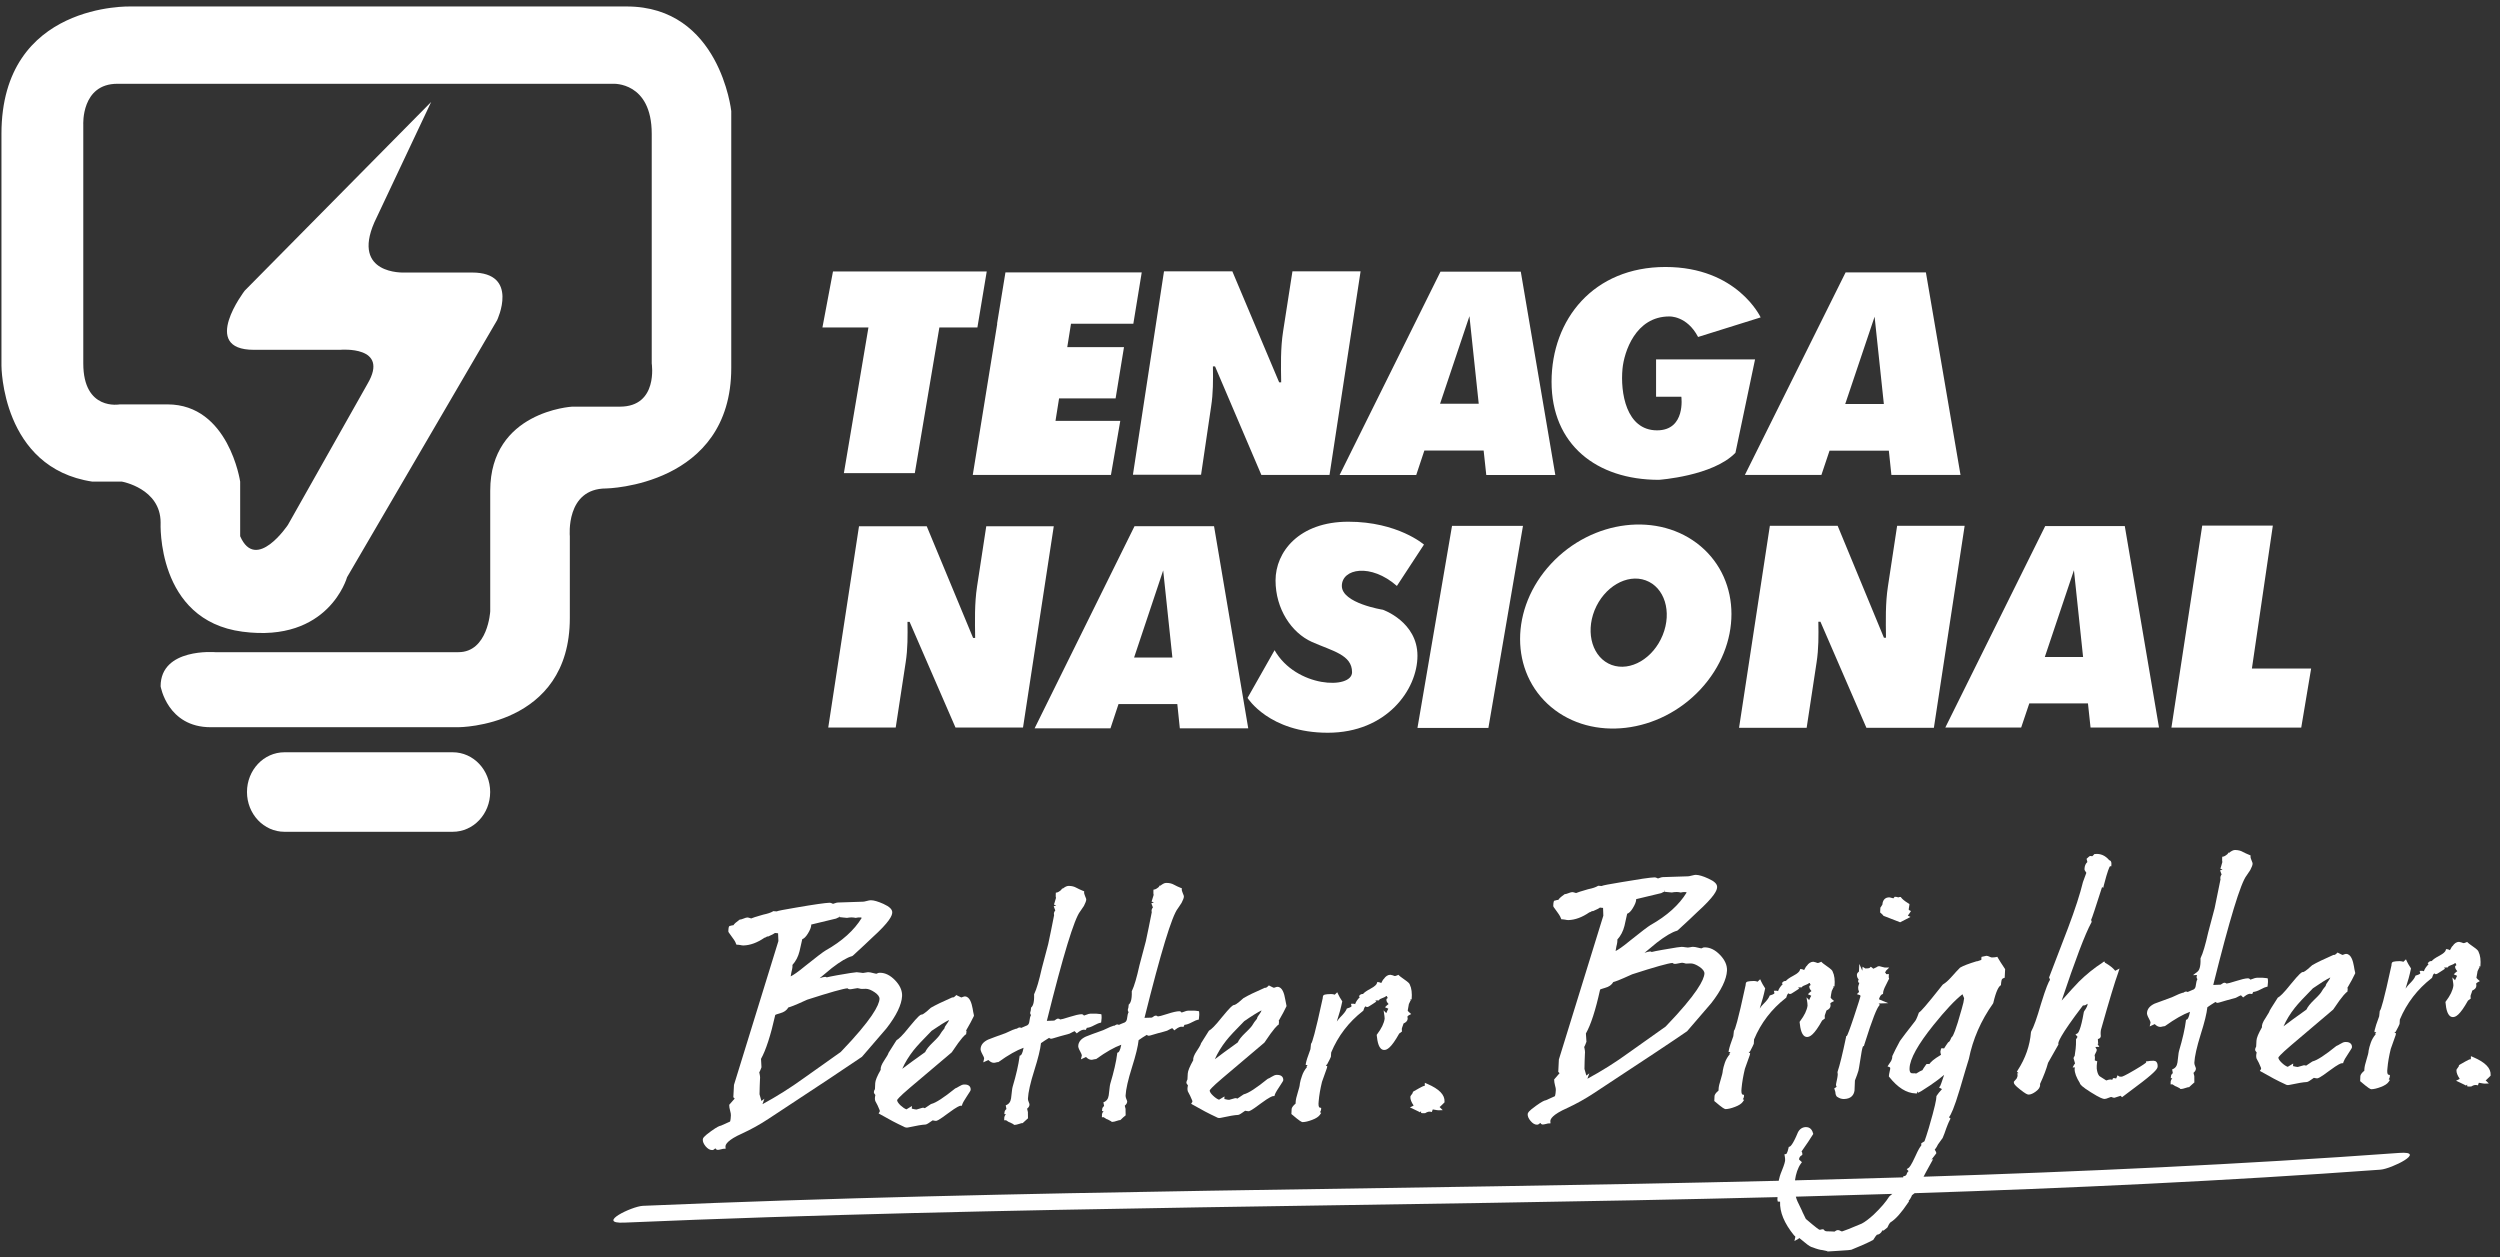
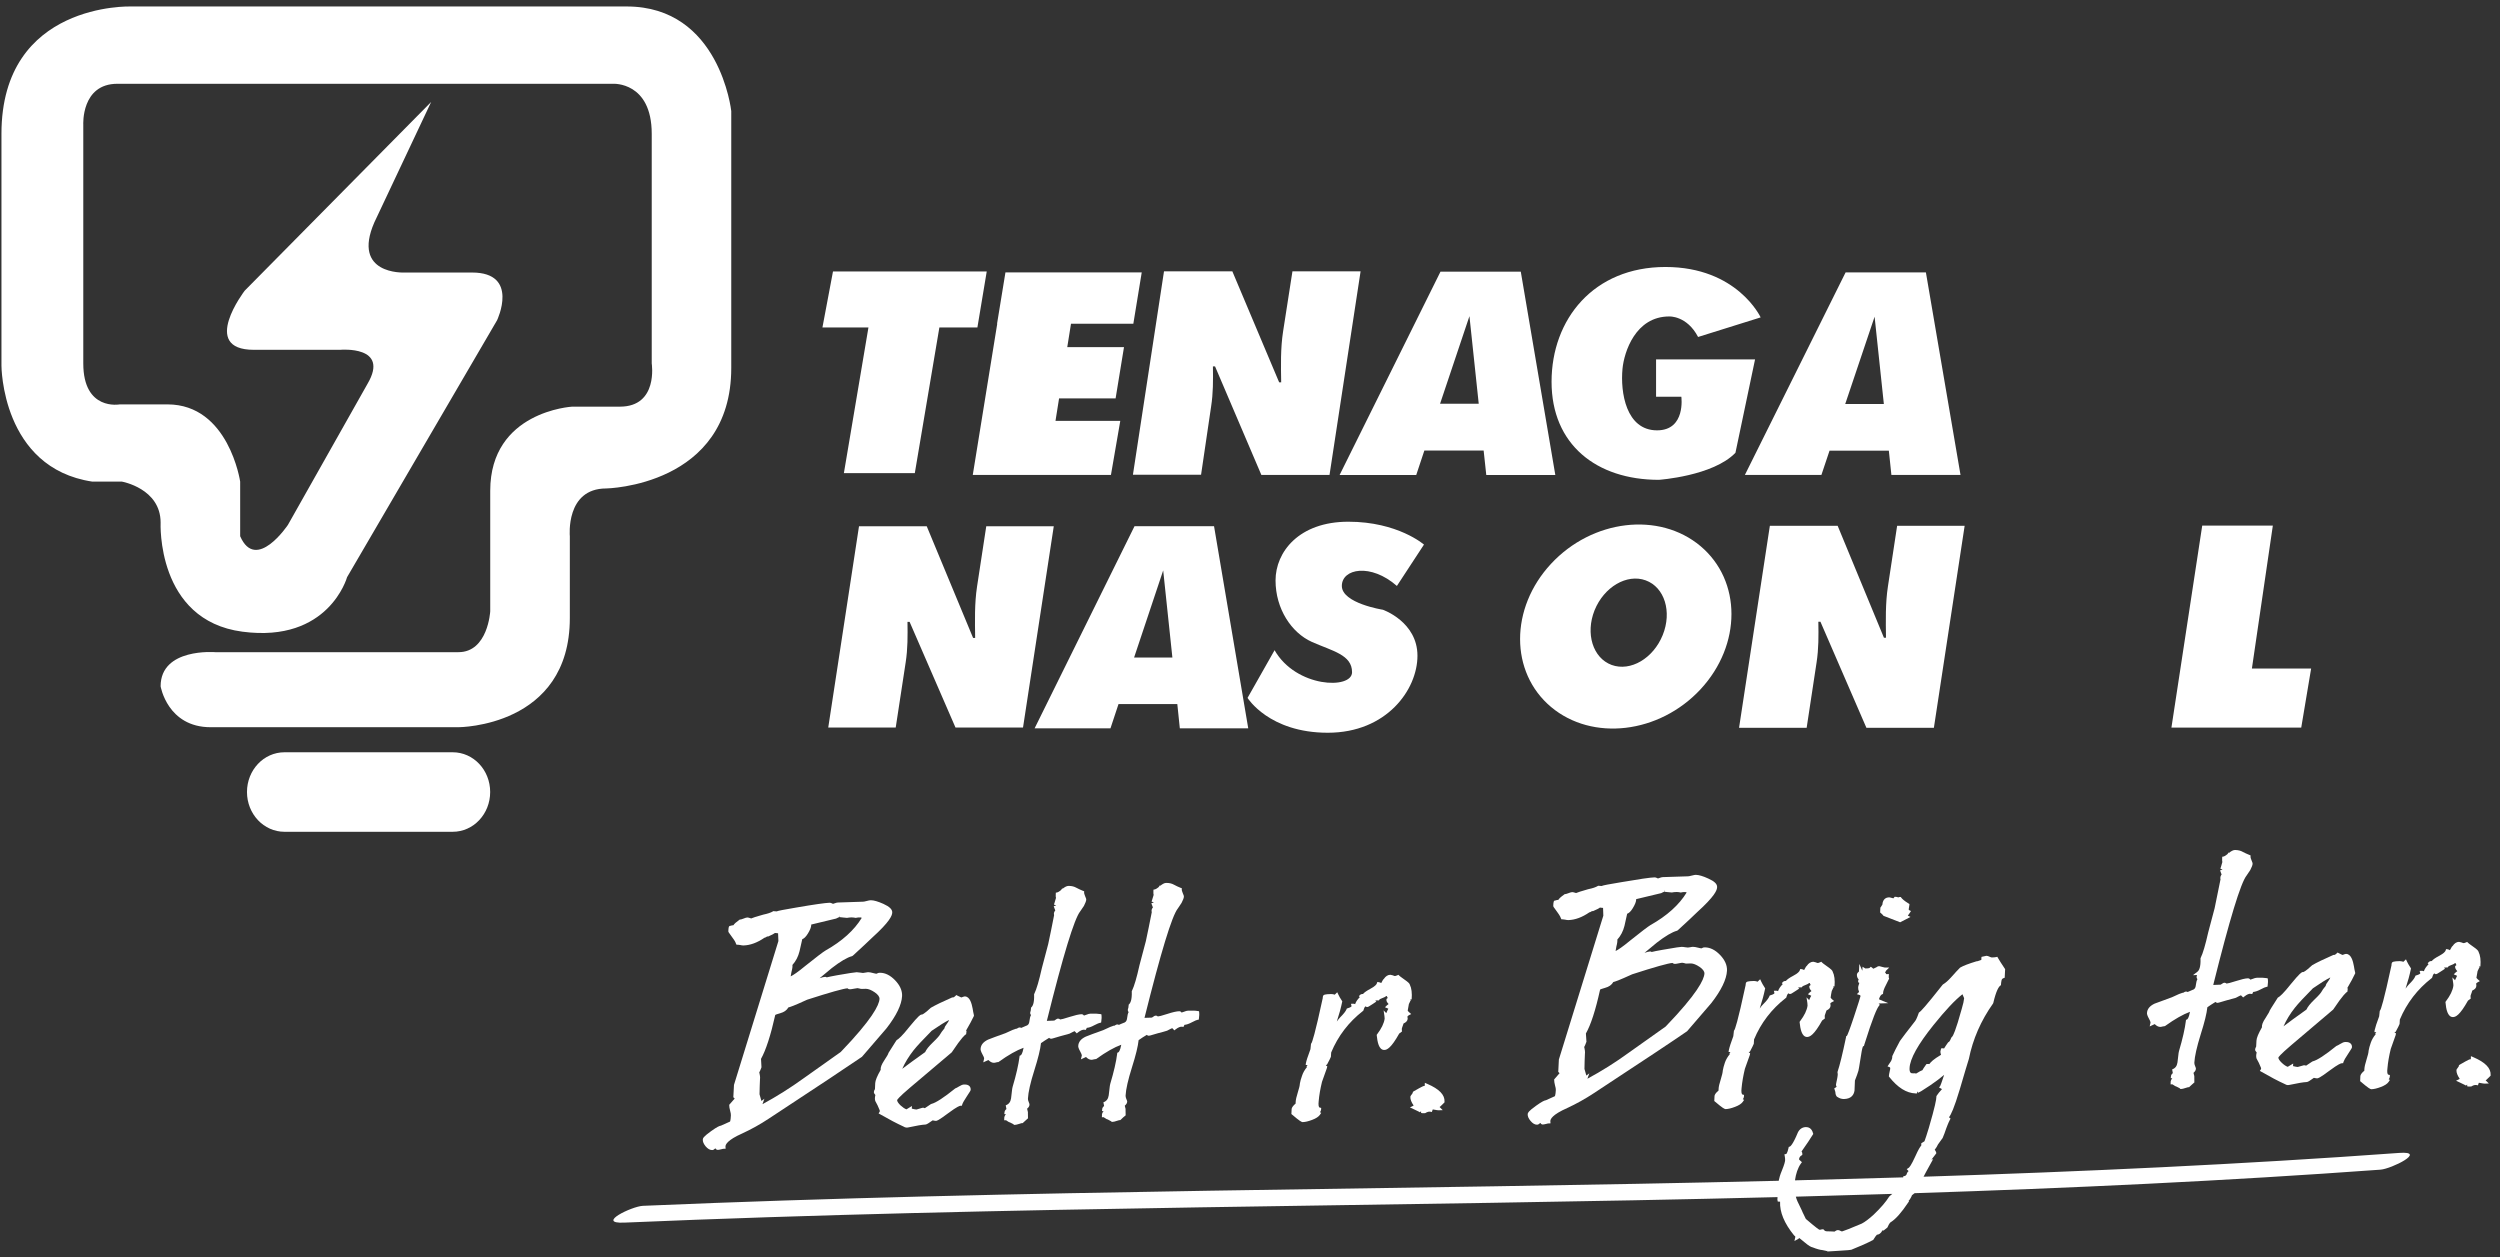
<svg xmlns="http://www.w3.org/2000/svg" width="175" height="88" viewBox="0 0 175 88" fill="none">
  <rect x="0" y="0" width="175" height="88" fill="#333333" stroke="none" />
  <path d="M30.18 7.139L17.131 20.346C17.131 20.346 13.95 24.487 17.767 24.487H23.814C23.814 24.487 27.316 24.168 25.723 26.873L20.154 36.743C20.154 36.743 17.924 40.082 16.812 37.536V33.714C16.812 33.714 16.018 28.307 11.72 28.307H8.378C8.378 28.307 5.83 28.785 5.83 25.442V8.729C5.83 8.729 5.673 5.865 8.216 5.865H42.914C42.914 5.865 45.621 5.706 45.621 9.367V25.442C45.621 25.442 46.096 28.466 43.392 28.466H40.05C40.05 28.466 34.316 28.785 34.316 34.354V42.79C34.316 42.79 34.159 45.652 32.091 45.652H15.063C15.063 45.652 11.243 45.335 11.243 48.041C11.243 48.041 11.72 50.905 14.744 50.905H32.091C32.091 50.905 39.888 50.905 39.888 43.265V37.536C39.888 37.536 39.572 34.192 42.436 34.192C42.436 34.192 51.188 34.038 51.188 25.758V7.774C51.188 7.774 50.394 0.453 43.867 0.453H9.172C9.172 0.453 0.102 0.134 0.102 9.367V25.599C0.102 25.599 0.102 32.761 6.467 33.714H8.538C8.538 33.714 11.243 34.192 11.243 36.581C11.243 36.581 10.927 43.424 16.971 44.218C23.018 45.02 24.295 40.403 24.295 40.403L34.796 22.416C34.796 22.416 36.386 19.077 33.044 19.077H28.271C28.271 19.077 24.611 19.236 26.201 15.573L30.18 7.139Z" fill="white" />
  <path d="M34.312 55.441C34.312 56.979 33.143 58.225 31.69 58.225H19.914C18.462 58.225 17.289 56.979 17.289 55.441C17.289 53.903 18.462 52.659 19.914 52.659H31.69C33.143 52.659 34.312 53.903 34.312 55.441Z" fill="white" />
  <path d="M81.48 18.994H86.264L89.54 26.763H89.683C89.663 25.596 89.633 24.388 89.817 23.196L90.471 18.994H95.241L93.066 33.247H88.296L85.053 25.648H84.904C84.921 26.618 84.923 27.526 84.778 28.457L84.075 33.23H79.305L81.48 18.994Z" fill="white" />
  <path d="M69.071 19.003H58.309L57.57 22.924H60.791L59.072 33.118H64.037L65.756 22.924H68.418L69.071 19.003Z" fill="white" />
  <path d="M79.334 22.66L79.921 19.068H70.381L69.794 22.66H69.807L68.094 33.247H77.766L78.42 29.459H73.885L74.135 27.889H78.092L78.68 24.297H74.709L74.97 22.66H79.334Z" fill="white" />
  <path d="M100.804 28.263L102.861 22.131L103.511 28.263H100.804ZM104.039 33.248H108.872L106.455 19.017H100.834L93.773 33.248H99.137L99.705 31.539H103.855L104.039 33.248Z" fill="white" />
  <path d="M129.165 28.282L131.222 22.169L131.87 28.282H129.165ZM132.398 33.247H137.236L134.813 19.068H129.192L122.141 33.247H127.498L128.067 31.549H132.219L132.398 33.247Z" fill="white" />
  <path d="M123.246 22.218C123.246 22.218 121.615 18.689 116.579 18.689C111.55 18.689 108.609 22.348 108.609 26.727C108.609 31.108 111.745 33.588 116.12 33.588C116.12 33.588 119.912 33.327 121.481 31.695L122.854 25.157H115.925V27.771H117.694C117.694 27.771 118.018 30.124 115.994 30.124C113.819 30.124 113.418 27.46 113.575 25.813C113.687 24.64 114.484 22.152 116.845 22.152C116.845 22.152 118.081 22.084 118.866 23.588L123.246 22.218Z" fill="white" />
  <path d="M123.89 36.806H128.636L131.876 44.643H132.019C132.005 43.462 131.972 42.243 132.156 41.043L132.799 36.806H137.525L135.372 50.945H130.648L127.43 43.52H127.284C127.303 44.495 127.306 45.415 127.164 46.348L126.466 50.945H121.734L123.89 36.806Z" fill="white" />
-   <path d="M143.136 45.992L145.176 39.915L145.816 45.992H143.136ZM146.338 50.927H151.13L148.735 36.825H143.164L136.172 50.927H141.482L142.051 49.237H146.157L146.338 50.927Z" fill="white" />
  <path d="M60.13 36.839H64.872L68.116 44.654H68.261C68.245 43.474 68.212 42.257 68.393 41.062L69.038 36.839H73.764L71.611 50.929H66.885L63.672 43.531H63.524C63.538 44.498 63.544 45.418 63.4 46.349L62.7 50.929H57.977L60.13 36.839Z" fill="white" />
  <path d="M154.156 36.79H159.099L157.633 46.799H161.779L161.087 50.93H152L154.156 36.79Z" fill="white" />
  <path d="M79.386 46.028L81.423 39.929L82.067 46.028H79.386ZM82.588 50.984H87.377L84.983 36.834H79.416L72.422 50.984H77.733L78.296 49.284H82.412L82.588 50.984Z" fill="white" />
  <path d="M99.678 38.121C99.678 38.121 97.849 36.52 94.383 36.52C90.924 36.52 89.288 38.638 89.288 40.631C89.288 42.619 90.398 44.292 91.837 44.937C93.273 45.574 94.644 45.832 94.644 47.054C94.644 48.276 90.725 48.147 89.22 45.514L87.328 48.853C87.328 48.853 88.83 51.292 92.946 51.292C97.066 51.292 99.222 48.276 99.222 45.902C99.222 43.523 96.802 42.682 96.802 42.682C96.802 42.682 93.929 42.232 93.929 41.016C93.929 39.793 95.954 39.412 97.783 41.016L99.678 38.121Z" fill="white" />
-   <path d="M106.609 36.809H101.642L99.222 50.957H104.187L106.609 36.809Z" fill="white" />
  <path d="M116.39 44.454C115.731 46.088 114.138 47.026 112.817 46.547C111.502 46.063 110.967 44.355 111.62 42.718C112.282 41.084 113.883 40.145 115.198 40.625C116.519 41.107 117.052 42.817 116.39 44.454ZM119.032 38.225C116.141 35.801 111.461 36.356 108.572 39.467C105.683 42.576 105.686 47.062 108.572 49.487C111.466 51.916 116.152 51.358 119.04 48.249C121.924 45.138 121.924 40.653 119.032 38.225Z" fill="white" />
  <path d="M53.271 74.121C53.612 73.512 53.95 72.471 54.268 71.045C54.296 71.026 54.383 70.99 54.612 70.927C54.883 70.853 55.078 70.715 55.186 70.52C55.293 70.498 55.575 70.406 56.504 69.978C58.091 69.466 59.046 69.199 59.329 69.181C59.371 69.228 59.425 69.25 59.497 69.25C59.563 69.248 59.653 69.233 59.78 69.209C59.892 69.184 59.972 69.172 60.024 69.17C60.051 69.17 60.09 69.176 60.137 69.191C60.208 69.213 60.266 69.224 60.334 69.224H60.34L60.62 69.216C60.79 69.221 60.993 69.3 61.23 69.461C61.458 69.618 61.573 69.773 61.565 69.926C61.543 70.351 61.054 71.348 58.854 73.636L56.267 75.471C55.339 76.142 54.367 76.755 53.376 77.29V77.285L53.508 76.909L53.299 77.067C53.271 76.98 53.23 76.836 53.167 76.601C53.176 76.183 53.183 75.835 53.2 75.533L53.206 75.445C53.208 75.378 53.197 75.283 53.17 75.164C53.161 75.128 53.156 75.099 53.148 75.068C53.189 75.003 53.233 74.897 53.296 74.733L53.304 74.704L53.271 74.121ZM55.402 68.041C55.471 67.786 55.482 67.641 55.471 67.547C55.71 67.282 55.878 66.957 55.968 66.583C56.064 66.135 56.13 65.853 56.158 65.743C56.287 65.698 56.416 65.57 56.55 65.353C56.701 65.109 56.778 64.915 56.786 64.76C56.786 64.749 56.786 64.733 56.784 64.719C57.704 64.493 58.266 64.36 58.453 64.317C58.484 64.315 58.538 64.304 58.648 64.241C58.717 64.205 58.747 64.199 58.755 64.199L58.775 64.073V64.199C58.824 64.199 58.904 64.21 59 64.224C59.11 64.24 59.2 64.249 59.261 64.249H59.308C59.401 64.232 59.489 64.22 59.571 64.22H59.629C59.714 64.22 59.799 64.23 59.881 64.249L59.895 64.25H59.911C59.948 64.249 60.005 64.24 60.063 64.224L60.236 64.22C60.239 64.22 60.26 64.22 60.324 64.249C59.796 65.115 58.945 65.884 57.791 66.533C57.605 66.643 57.141 66.998 56.367 67.617C55.839 68.055 55.529 68.258 55.347 68.346C55.361 68.277 55.378 68.179 55.402 68.041ZM49.839 80.503H49.861C49.924 80.503 49.987 80.468 50.053 80.401C50.061 80.391 50.069 80.383 50.075 80.383C50.1 80.42 50.151 80.493 50.245 80.493C50.297 80.493 50.369 80.476 50.479 80.451C50.588 80.421 50.638 80.414 50.657 80.414L50.794 80.411L50.783 80.275C50.77 80.126 50.907 79.808 51.962 79.339C52.593 79.048 53.216 78.702 53.809 78.309C57.289 76.025 59.48 74.566 60.334 73.979L60.356 73.955C61.529 72.588 62.01 72.032 62.045 71.995C62.745 71.098 63.114 70.336 63.146 69.725C63.163 69.346 62.998 68.973 62.652 68.614C62.322 68.274 61.971 68.097 61.611 68.094H61.557C61.504 68.097 61.452 68.112 61.392 68.145C61.381 68.154 61.372 68.161 61.367 68.161C61.329 68.161 61.249 68.152 61.115 68.113C60.985 68.077 60.876 68.055 60.768 68.052H60.763C60.716 68.055 60.65 68.065 60.568 68.083C60.504 68.097 60.455 68.104 60.409 68.108C60.367 68.108 60.304 68.097 60.222 68.083C60.115 68.065 60.027 68.055 59.969 68.055C59.832 68.062 59.368 68.132 58.596 68.268C58.242 68.335 58.006 68.379 57.876 68.414C57.833 68.392 57.789 68.379 57.761 68.379C57.674 68.382 57.544 68.414 57.372 68.474C57.52 68.346 57.781 68.132 58.228 67.764C58.824 67.303 59.299 67.021 59.642 66.931L59.698 66.899C60.321 66.327 60.79 65.892 61.046 65.641C62.29 64.515 62.446 64.097 62.457 63.882C62.468 63.66 62.271 63.467 61.834 63.269C61.458 63.103 61.175 63.019 60.974 63.018H60.938C60.884 63.018 60.796 63.037 60.661 63.071C60.519 63.11 60.45 63.118 60.419 63.118L58.654 63.176C58.596 63.176 58.525 63.195 58.426 63.232C58.338 63.266 58.311 63.269 58.311 63.269C58.311 63.269 58.291 63.266 58.256 63.245C58.193 63.212 58.135 63.192 58.077 63.192C57.781 63.201 56.989 63.312 55.721 63.531C54.848 63.681 54.501 63.744 54.364 63.798C54.306 63.794 54.246 63.791 54.172 63.784L54.128 63.779L54.093 63.803C53.96 63.884 53.738 63.958 53.428 64.024C52.931 64.164 52.695 64.237 52.582 64.292C52.563 64.285 52.544 64.28 52.516 64.269C52.428 64.24 52.365 64.227 52.316 64.224H52.31C52.25 64.228 52.167 64.25 52.038 64.304C51.915 64.353 51.855 64.365 51.83 64.365H51.794L51.761 64.385C51.53 64.55 51.399 64.665 51.338 64.768H51.319C51.258 64.768 51.204 64.784 51.143 64.805C51.001 64.804 50.998 64.922 50.984 65.176C50.981 65.232 50.981 65.243 51.253 65.609C51.451 65.869 51.497 65.985 51.508 66.034L51.555 66.129L51.657 66.131C51.7 66.131 51.758 66.139 51.819 66.152C51.901 66.173 51.964 66.182 52.041 66.182H52.047C52.519 66.168 53.011 65.987 53.51 65.644C53.568 65.633 53.62 65.609 53.678 65.565C53.7 65.552 53.708 65.548 53.708 65.548L53.758 65.559L53.798 65.543C54.046 65.434 54.18 65.364 54.249 65.307C54.282 65.311 54.318 65.315 54.353 65.317C54.392 65.323 54.433 65.329 54.466 65.33C54.48 65.686 54.485 65.817 54.488 65.875L51.379 75.942L51.333 76.812L51.387 76.854C51.407 76.87 51.418 76.885 51.426 76.901C51.344 76.994 51.181 77.181 51.08 77.295L51.05 77.33L51.047 77.377C51.044 77.463 51.066 77.587 51.11 77.754C51.149 77.9 51.168 78.008 51.162 78.077C51.146 78.449 51.102 78.506 51.102 78.51C50.89 78.61 50.682 78.706 50.47 78.794C50.374 78.804 50.201 78.875 49.765 79.189C49.246 79.562 49.199 79.677 49.196 79.765C49.188 79.916 49.254 80.073 49.396 80.246C49.542 80.414 49.688 80.503 49.839 80.503Z" fill="white" />
  <path d="M63.951 73.519C64.177 73.234 64.608 72.77 65.217 72.155C65.742 71.793 66.151 71.539 66.434 71.398C66.412 71.472 66.371 71.547 66.313 71.62C66.184 71.785 66.121 71.899 66.11 71.988C65.964 72.158 65.868 72.296 65.802 72.413C65.764 72.485 65.646 72.64 65.305 72.966C65.022 73.239 64.841 73.46 64.761 73.647C64.05 74.152 63.515 74.545 63.157 74.817C63.352 74.38 63.616 73.946 63.951 73.519ZM62.779 72.8L62.737 72.844C62.301 73.531 62.21 73.674 62.194 73.704L62.182 73.737C62.177 73.769 62.133 73.877 61.894 74.234C61.707 74.517 61.625 74.726 61.648 74.89C61.397 75.327 61.277 75.629 61.265 75.819L61.247 76.236C61.197 76.316 61.172 76.384 61.172 76.441C61.169 76.504 61.197 76.563 61.277 76.652C61.235 76.816 61.232 76.944 61.268 77.067C61.384 77.269 61.488 77.484 61.576 77.714C61.6 77.767 61.59 77.797 61.573 77.824L61.502 77.939L61.62 78.005C62.246 78.365 62.779 78.644 63.226 78.849C63.309 78.903 63.394 78.933 63.473 78.933C63.501 78.934 63.531 78.93 63.556 78.924C64.157 78.795 64.563 78.726 64.77 78.719C64.83 78.716 64.912 78.687 65.105 78.547C65.242 78.449 65.289 78.428 65.283 78.426C65.291 78.426 65.316 78.428 65.36 78.438C65.415 78.452 65.462 78.461 65.511 78.461C65.574 78.461 65.662 78.457 66.395 77.909C67.002 77.456 67.186 77.403 67.239 77.401H67.332L67.359 77.307C67.389 77.21 67.488 77.032 67.658 76.777C67.944 76.356 67.947 76.322 67.947 76.276C67.952 76.154 67.906 76.076 67.865 76.032C67.796 75.956 67.681 75.915 67.529 75.915H67.483C67.387 75.918 67.271 75.962 67.134 76.049C66.991 76.14 66.928 76.165 66.901 76.172L66.857 76.197C66.069 76.833 65.511 77.197 65.198 77.274L65.16 77.29C65.011 77.385 64.874 77.481 64.737 77.573H64.734C64.687 77.555 64.646 77.532 64.591 77.544L64.552 77.549C64.41 77.598 64.278 77.636 64.157 77.666C64.121 77.664 64.083 77.66 64.031 77.651C63.918 77.631 63.858 77.615 63.825 77.604L63.836 77.42L63.452 77.654C63.333 77.612 63.193 77.519 63.034 77.375C62.877 77.222 62.795 77.09 62.798 77.005C62.809 76.98 62.894 76.82 63.704 76.134C64.66 75.319 65.629 74.498 66.615 73.671L66.637 73.642C67.326 72.606 67.559 72.423 67.631 72.393L67.656 72.172C67.642 72.161 67.634 72.153 67.623 72.143C67.873 71.715 68.051 71.376 68.164 71.137L68.177 71.098L68.172 71.054C68.134 70.901 68.109 70.755 68.087 70.612C68.018 70.246 67.892 69.754 67.538 69.749C67.494 69.751 67.441 69.769 67.367 69.796C67.318 69.813 67.293 69.819 67.291 69.822C67.274 69.814 67.208 69.789 67.027 69.698L66.939 69.651L66.876 69.72C66.81 69.786 66.758 69.819 66.698 69.822L66.662 69.816L66.629 69.831C65.978 70.115 65.495 70.35 65.162 70.541C64.673 71.002 64.542 71.019 64.533 71.022L64.503 71.016L64.473 71.027C64.415 71.049 64.305 71.087 63.671 71.862C63.155 72.515 62.902 72.732 62.779 72.8Z" fill="white" />
  <path d="M68.888 74.105L68.828 74.365L69.185 74.202C69.316 74.331 69.44 74.396 69.572 74.396C69.616 74.396 69.671 74.387 69.734 74.369C69.778 74.352 69.819 74.348 69.855 74.348L69.893 74.344L69.923 74.321C70.582 73.849 71.165 73.519 71.651 73.343C71.568 73.801 71.466 73.865 71.442 73.875L71.373 73.905L71.365 73.979C71.296 74.524 71.135 75.236 70.882 76.083C70.871 76.111 70.852 76.163 70.775 76.885C70.736 77.14 70.618 77.294 70.401 77.372L70.448 77.624H70.459C70.368 77.695 70.324 77.772 70.317 77.854L70.302 77.988L70.415 77.987C70.324 78.098 70.289 78.203 70.297 78.302L70.294 78.42L70.415 78.416C70.418 78.416 70.442 78.421 70.511 78.475C70.594 78.532 70.651 78.566 70.706 78.574C70.893 78.664 70.939 78.695 70.945 78.702L70.983 78.741H71.041C71.113 78.738 71.209 78.716 71.34 78.673C71.489 78.623 71.53 78.617 71.541 78.617H71.59L71.629 78.58C71.745 78.467 71.838 78.383 71.909 78.325L71.961 78.282L71.958 78.215C71.95 78.092 71.948 77.975 71.953 77.865L71.956 77.848L71.95 77.831C71.926 77.722 71.912 77.654 71.896 77.61C71.906 77.599 71.917 77.59 71.928 77.581C72.013 77.505 72.063 77.42 72.063 77.324C72.066 77.294 72.063 77.26 71.999 77.11C71.967 77.037 71.953 76.967 71.956 76.903C71.978 76.459 72.126 75.794 72.401 74.929C72.67 74.074 72.826 73.446 72.868 73.021C73.024 72.91 73.216 72.784 73.436 72.65C73.477 72.691 73.526 72.712 73.582 72.712C73.612 72.712 73.639 72.712 74.199 72.54C74.523 72.458 74.732 72.4 74.859 72.359C75.064 72.249 75.169 72.204 75.221 72.18L75.374 72.337L75.463 72.266C75.641 72.126 75.792 72.065 75.91 72.08L76.006 72.094L76.047 72.008C76.058 71.985 76.069 71.963 76.078 71.949C76.223 71.94 76.393 71.881 76.594 71.77C76.825 71.648 76.937 71.611 76.987 71.601L77.077 71.582L77.091 71.489C77.115 71.301 77.121 71.172 77.108 71.089L77.094 70.997L77.003 70.983C76.852 70.954 76.632 70.946 76.333 70.956C76.257 70.958 76.157 70.983 76.028 71.038C75.951 71.068 75.905 71.082 75.875 71.09C75.839 71.032 75.781 70.997 75.707 70.995C75.52 71.002 75.246 71.066 74.867 71.186C74.474 71.316 74.293 71.355 74.21 71.364C74.174 71.327 74.131 71.303 74.062 71.303C74.01 71.307 73.952 71.327 73.798 71.441C73.546 71.449 73.384 71.456 73.279 71.461C74.416 66.883 75.201 64.31 75.613 63.798C75.69 63.684 75.775 63.56 75.875 63.413C75.984 63.201 76.034 63.062 76.037 62.972C76.039 62.933 76.034 62.904 75.951 62.714C75.899 62.587 75.888 62.52 75.888 62.483L75.893 62.391L75.806 62.358C75.636 62.286 75.487 62.22 75.347 62.144C75.201 62.061 75.031 62.017 74.845 62.014H74.782C74.669 62.02 74.534 62.086 74.361 62.229L74.389 62.146L74.268 62.308C74.109 62.437 74.034 62.463 74.01 62.469L73.908 62.487L73.903 62.587C73.898 62.731 73.898 62.804 73.919 62.854C73.878 62.999 73.845 63.116 73.817 63.198L73.776 63.322L73.898 63.362C73.911 63.367 73.922 63.372 73.933 63.377C73.914 63.385 73.898 63.391 73.883 63.396L73.76 63.438L73.87 63.734C73.812 63.794 73.779 63.873 73.773 63.963C73.773 64 73.776 64.034 73.787 64.064C73.639 64.823 73.502 65.499 73.375 66.085L72.928 67.777C72.733 68.652 72.555 69.253 72.403 69.562L72.387 69.591V69.624C72.409 70.223 72.285 70.445 72.175 70.53L72.148 70.765C72.126 70.813 72.115 70.859 72.112 70.907C72.11 70.949 72.123 71.002 72.17 71.055C72.118 71.149 72.082 71.285 72.063 71.456C72.038 71.722 71.923 71.782 71.821 71.809C71.659 71.876 71.555 71.919 71.489 71.952C71.456 71.934 71.412 71.922 71.368 71.922H71.365C71.321 71.922 71.283 71.942 71.192 71.997C71.178 72.008 71.168 72.01 71.159 72.016L71.138 72.005L70.882 72.095C70.629 72.204 70.459 72.282 70.385 72.321C69.794 72.532 69.374 72.686 69.168 72.771C68.831 72.929 68.652 73.15 68.641 73.43C68.638 73.488 68.652 73.588 68.789 73.839C68.904 74.042 68.891 74.104 68.888 74.105Z" fill="white" />
  <path d="M75.477 73.222C75.474 73.278 75.488 73.377 75.628 73.629C75.74 73.833 75.727 73.893 75.727 73.893L75.663 74.156L76.018 73.99C76.152 74.122 76.276 74.185 76.405 74.186H76.407C76.454 74.185 76.509 74.174 76.567 74.157C76.611 74.143 76.655 74.137 76.69 74.136L76.732 74.134L76.759 74.113C77.418 73.639 78 73.309 78.49 73.131C78.404 73.588 78.299 73.656 78.278 73.665L78.209 73.695L78.201 73.77C78.135 74.312 77.97 75.024 77.717 75.873C77.707 75.899 77.687 75.954 77.61 76.676C77.572 76.929 77.454 77.085 77.237 77.161L77.286 77.414C77.286 77.414 77.289 77.414 77.294 77.416C77.204 77.484 77.157 77.56 77.154 77.643L77.141 77.78L77.251 77.775C77.16 77.887 77.124 77.993 77.138 78.092L77.13 78.208L77.251 78.203C77.253 78.203 77.275 78.213 77.347 78.263C77.429 78.323 77.487 78.354 77.542 78.362C77.728 78.457 77.775 78.487 77.781 78.492L77.822 78.531L77.877 78.53C77.948 78.529 78.047 78.507 78.173 78.462C78.324 78.412 78.371 78.408 78.374 78.409L78.426 78.405L78.462 78.371C78.579 78.256 78.671 78.17 78.747 78.114L78.797 78.072L78.794 78.006C78.788 77.882 78.786 77.764 78.788 77.654L78.791 77.634L78.788 77.619C78.761 77.511 78.747 77.442 78.734 77.399C78.742 77.39 78.749 77.379 78.764 77.371C78.849 77.294 78.898 77.21 78.904 77.113C78.904 77.085 78.898 77.05 78.833 76.902C78.805 76.828 78.788 76.758 78.791 76.692C78.813 76.248 78.964 75.583 79.236 74.72C79.508 73.862 79.659 73.239 79.703 72.812C79.862 72.697 80.049 72.573 80.274 72.441C80.321 72.488 80.373 72.502 80.417 72.502H80.419C80.45 72.502 80.474 72.502 81.035 72.332C81.356 72.249 81.567 72.192 81.697 72.148C81.9 72.038 82.004 71.991 82.056 71.97L82.207 72.126L82.298 72.053C82.477 71.915 82.628 71.855 82.748 71.87L82.842 71.885L82.883 71.799C82.897 71.773 82.905 71.754 82.913 71.739C83.058 71.728 83.229 71.669 83.43 71.561C83.663 71.437 83.773 71.401 83.822 71.39L83.916 71.371L83.926 71.281C83.951 71.09 83.957 70.962 83.943 70.877L83.93 70.786L83.838 70.772C83.688 70.743 83.465 70.736 83.169 70.746C83.091 70.749 82.993 70.774 82.867 70.827C82.787 70.857 82.74 70.873 82.71 70.88C82.674 70.82 82.62 70.786 82.543 70.786C82.356 70.792 82.081 70.854 81.702 70.978C81.307 71.108 81.128 71.146 81.049 71.151C81.01 71.116 80.958 71.09 80.897 71.095C80.845 71.095 80.787 71.118 80.634 71.232C80.382 71.241 80.222 71.247 80.115 71.25C81.257 66.671 82.037 64.098 82.452 63.589C82.526 63.474 82.612 63.349 82.71 63.202C82.82 62.99 82.87 62.852 82.872 62.762C82.875 62.72 82.87 62.697 82.787 62.501C82.735 62.378 82.723 62.308 82.723 62.269L82.729 62.179L82.641 62.147C82.471 62.077 82.323 62.011 82.185 61.933C82.037 61.849 81.864 61.806 81.68 61.805H81.617C81.507 61.809 81.372 61.877 81.2 62.021L81.222 61.933L81.104 62.098C80.947 62.226 80.87 62.25 80.845 62.257L80.743 62.276L80.738 62.378C80.735 62.521 80.738 62.597 80.755 62.644C80.713 62.79 80.68 62.907 80.65 62.99L80.609 63.11L80.733 63.152C80.747 63.157 80.757 63.161 80.768 63.165C80.749 63.177 80.735 63.179 80.722 63.188L80.593 63.227L80.705 63.522C80.645 63.585 80.615 63.661 80.609 63.752C80.607 63.787 80.612 63.822 80.623 63.857C80.474 64.615 80.338 65.292 80.211 65.877L79.763 67.567C79.571 68.439 79.393 69.039 79.239 69.352L79.222 69.381L79.225 69.412C79.244 70.014 79.121 70.236 79.011 70.32L78.984 70.553C78.961 70.602 78.951 70.648 78.948 70.698C78.945 70.736 78.956 70.792 79.005 70.844C78.954 70.937 78.918 71.073 78.901 71.247C78.874 71.511 78.758 71.571 78.656 71.601C78.494 71.663 78.391 71.706 78.324 71.742C78.292 71.722 78.25 71.711 78.204 71.711H78.201C78.157 71.712 78.118 71.731 78.028 71.788C78.011 71.796 78.003 71.802 77.995 71.805L77.973 71.794L77.717 71.885C77.465 71.995 77.294 72.071 77.221 72.112C76.63 72.321 76.213 72.477 76.007 72.562C75.666 72.72 75.488 72.941 75.477 73.222Z" fill="white" />
-   <path d="M85.831 72.846C86.059 72.553 86.491 72.093 87.094 71.484C87.619 71.119 88.026 70.867 88.309 70.725C88.287 70.799 88.248 70.872 88.191 70.949C88.061 71.111 87.998 71.225 87.987 71.314C87.844 71.486 87.743 71.623 87.68 71.741C87.644 71.812 87.526 71.963 87.18 72.293C86.9 72.562 86.722 72.784 86.641 72.971C85.93 73.478 85.395 73.872 85.038 74.147C85.233 73.704 85.499 73.271 85.831 72.846ZM83.525 74.217C83.281 74.654 83.154 74.957 83.143 75.146L83.121 75.562C83.077 75.642 83.052 75.71 83.047 75.768C83.047 75.83 83.077 75.89 83.157 75.977C83.115 76.14 83.11 76.27 83.148 76.393C83.261 76.597 83.366 76.81 83.456 77.038C83.481 77.093 83.47 77.123 83.453 77.15L83.379 77.262L83.494 77.331C84.107 77.684 84.656 77.971 85.103 78.177C85.186 78.23 85.268 78.261 85.351 78.262C85.381 78.262 85.409 78.261 85.436 78.252C86.038 78.12 86.444 78.052 86.647 78.046C86.71 78.044 86.79 78.013 86.985 77.873C87.125 77.772 87.166 77.752 87.16 77.752C87.169 77.752 87.191 77.752 87.238 77.767C87.29 77.78 87.339 77.775 87.391 77.787C87.449 77.785 87.54 77.785 88.27 77.233C88.88 76.783 89.066 76.731 89.115 76.728L89.209 76.725L89.236 76.636C89.256 76.566 89.324 76.419 89.536 76.105C89.824 75.68 89.824 75.647 89.83 75.601C89.832 75.479 89.785 75.404 89.747 75.361C89.671 75.281 89.561 75.242 89.407 75.242H89.357C89.261 75.245 89.149 75.289 89.009 75.378C88.866 75.472 88.803 75.494 88.781 75.5L88.734 75.523C87.947 76.161 87.391 76.524 87.076 76.599L87.04 76.615C86.889 76.71 86.751 76.805 86.617 76.901H86.614C86.565 76.883 86.526 76.861 86.469 76.87L86.433 76.878C86.29 76.925 86.156 76.963 86.038 76.989C86.001 76.989 85.96 76.987 85.906 76.975C85.799 76.957 85.735 76.941 85.705 76.929L85.714 76.749L85.332 76.98C85.211 76.939 85.07 76.843 84.917 76.7C84.755 76.551 84.675 76.418 84.678 76.33C84.689 76.298 84.793 76.13 85.582 75.461C86.537 74.647 87.506 73.826 88.493 72.996L88.517 72.97C89.182 71.969 89.423 71.757 89.511 71.721L89.533 71.498C89.522 71.486 89.511 71.478 89.503 71.469C89.753 71.035 89.934 70.698 90.041 70.461L90.058 70.426L90.05 70.382C90.016 70.225 89.989 70.082 89.964 69.942C89.901 69.571 89.772 69.083 89.42 69.078C89.374 69.079 89.319 69.093 89.245 69.124C89.198 69.139 89.173 69.143 89.171 69.145C89.151 69.143 89.088 69.116 88.905 69.022L88.819 68.978L88.756 69.044C88.685 69.109 88.628 69.149 88.578 69.145L88.542 69.143L88.508 69.157C87.85 69.444 87.364 69.679 87.043 69.869C86.548 70.328 86.419 70.344 86.411 70.346L86.378 70.343L86.351 70.356C86.265 70.385 86.109 70.508 85.549 71.189C85.029 71.846 84.78 72.061 84.662 72.126L84.631 72.142L84.612 72.172C84.184 72.85 84.088 73.003 84.071 73.031L84.06 73.064C84.055 73.095 84.016 73.208 83.777 73.564C83.588 73.844 83.505 74.055 83.525 74.217Z" fill="white" />
  <path d="M91.171 78.547H91.195C91.374 78.542 91.585 78.491 91.848 78.392C92.123 78.289 92.302 78.17 92.398 78.031L92.486 77.896L92.395 77.86C92.445 77.797 92.472 77.731 92.477 77.66L92.483 77.555L92.376 77.527C92.302 77.511 92.277 77.339 92.309 77.072C92.343 76.665 92.422 76.21 92.54 75.728L92.887 74.753L92.909 74.634L92.813 74.582C92.818 74.567 92.82 74.552 92.826 74.537H92.881L92.916 74.471C93.046 74.232 93.123 74.07 93.162 73.979L93.183 73.672C93.664 72.517 94.41 71.544 95.399 70.774L95.432 70.748L95.446 70.706C95.471 70.62 95.514 70.484 95.592 70.442C95.605 70.455 95.628 70.467 95.649 70.481L95.674 70.491H95.705C95.756 70.489 95.808 70.474 96.094 70.278C96.308 70.13 96.358 70.108 96.349 70.106C96.33 70.106 96.289 70.078 96.278 70.032L96.536 70.027V69.999C96.542 69.981 96.582 69.935 96.72 69.885C96.868 69.831 96.972 69.781 97.033 69.723H97.055L97.078 69.73L97.141 69.862L97.055 69.926L97.053 69.99C97.044 70.068 97.082 70.15 97.173 70.249C97.181 70.261 97.192 70.272 97.201 70.284C97.152 70.319 97.113 70.35 97.088 70.37L96.948 70.508L97.127 70.584C97.156 70.595 97.173 70.604 97.184 70.61C97.124 70.721 97.078 70.821 97.039 70.921L96.852 70.725L96.912 71.131C96.923 71.192 96.926 71.255 96.926 71.307C96.882 71.626 96.706 71.995 96.399 72.398L96.369 72.439L96.374 72.488C96.418 72.918 96.514 73.493 96.891 73.497C97.082 73.502 97.376 73.37 97.945 72.349L98.142 72.2C98.124 72.136 98.124 72.058 98.131 71.985C98.198 71.809 98.233 71.704 98.249 71.643C98.434 71.563 98.53 71.45 98.538 71.307C98.538 71.264 98.532 71.217 98.519 71.161L98.516 71.16C98.563 71.104 98.596 71.082 98.612 71.071L98.785 70.983L98.637 70.857C98.549 70.784 98.54 70.744 98.54 70.744C98.563 70.576 98.593 70.412 98.621 70.284C98.72 70.059 98.755 70.015 98.76 70.006L98.714 69.954L98.816 69.959C98.851 69.511 98.81 69.175 98.689 68.929C98.673 68.851 98.588 68.762 98.316 68.572C98.036 68.376 97.969 68.316 97.951 68.297L97.887 68.235L97.808 68.273C97.706 68.318 97.653 68.325 97.624 68.322C97.522 68.279 97.429 68.25 97.32 68.235C97.146 68.237 96.992 68.341 96.874 68.517L96.83 68.564L96.805 68.594C96.759 68.693 96.715 68.767 96.684 68.817C96.638 68.784 96.582 68.76 96.52 68.754L96.415 68.737L96.379 68.839C96.355 68.914 96.254 69.042 95.915 69.222C95.668 69.355 95.501 69.469 95.405 69.583C95.394 69.578 95.378 69.578 95.364 69.578C95.284 69.583 95.234 69.615 95.21 69.641L95.119 69.731L95.188 69.799C95.026 69.96 94.924 70.109 94.872 70.254L94.861 70.29C94.814 70.271 94.77 70.261 94.733 70.261L94.565 70.265L94.609 70.427C94.617 70.453 94.551 70.516 94.34 70.577L94.279 70.595L94.254 70.654C94.196 70.794 94.046 70.983 93.799 71.228C93.729 71.303 93.656 71.397 93.576 71.508C93.746 70.991 93.87 70.535 93.949 70.144L93.96 70.093L93.93 70.047C93.814 69.869 93.729 69.726 93.686 69.624L93.606 69.457L93.43 69.629C93.356 69.599 93.277 69.583 93.178 69.583H93.172C92.749 69.595 92.645 69.624 92.61 69.73L92.59 69.834L92.598 69.841C92.04 72.429 91.854 72.95 91.796 73.033L91.772 73.059L91.731 73.444C91.522 74 91.442 74.276 91.414 74.424L91.398 74.548V74.549L91.527 74.558L91.532 74.561L91.456 74.649C91.459 74.654 91.467 74.66 91.489 74.691C91.329 74.886 91.214 75.086 91.146 75.294C91.066 75.511 91.017 75.695 90.992 75.847C90.986 75.978 90.94 76.184 90.849 76.459C90.753 76.76 90.701 76.99 90.695 77.16V77.245C90.522 77.399 90.439 77.505 90.415 77.618L90.398 77.981L90.448 78.024C90.983 78.483 91.104 78.535 91.171 78.547Z" fill="white" />
  <path d="M98.935 77.4L98.695 77.52L98.94 77.633C99.308 77.804 99.379 77.849 99.393 77.859L99.475 77.785L99.478 77.909H99.481C99.503 77.909 99.533 77.914 99.574 77.925H99.588L99.769 77.921L99.797 77.901C99.918 77.83 100.022 77.804 100.121 77.819L100.23 77.84L100.266 77.732C100.28 77.7 100.288 77.676 100.294 77.66C100.593 77.718 100.653 77.715 100.692 77.72L100.991 77.711L100.777 77.498C100.774 77.495 100.772 77.495 100.772 77.489C100.788 77.48 100.812 77.466 100.829 77.447L101.115 77.168L101.117 77.117C101.143 76.639 100.747 76.23 99.912 75.872L99.739 75.797L99.731 75.983C99.728 75.996 99.728 76.008 99.728 76.018L99.698 76.015C99.651 76.018 99.605 76.018 98.953 76.395L98.899 76.438L98.891 76.5C98.891 76.5 98.885 76.527 98.836 76.587C98.751 76.69 98.726 76.736 98.726 76.785C98.718 76.953 98.794 77.15 98.953 77.385C98.942 77.395 98.938 77.398 98.935 77.4Z" fill="white" />
  <path d="M172.161 75.534L171.922 75.653L172.167 75.765C172.534 75.937 172.606 75.982 172.619 75.992L172.702 75.918L172.704 76.042H172.707C172.729 76.042 172.76 76.047 172.801 76.058H172.814L172.995 76.054L173.023 76.035C173.143 75.963 173.248 75.937 173.347 75.952L173.457 75.974L173.492 75.865C173.506 75.833 173.515 75.81 173.52 75.793C173.82 75.851 173.88 75.848 173.918 75.854L174.218 75.844L174.003 75.631C174 75.628 173.998 75.628 173.998 75.623C174.014 75.614 174.039 75.599 174.055 75.58L174.341 75.302L174.344 75.251C174.369 74.773 173.973 74.364 173.138 74.005L172.965 73.93L172.958 74.117C172.955 74.129 172.955 74.141 172.955 74.15L172.924 74.148C172.877 74.15 172.831 74.15 172.18 74.529L172.125 74.571L172.117 74.632C172.117 74.632 172.111 74.66 172.062 74.72C171.977 74.824 171.952 74.869 171.952 74.918C171.944 75.085 172.021 75.283 172.18 75.518C172.169 75.528 172.164 75.531 172.161 75.534Z" fill="white" />
  <path d="M111.013 72.344C111.36 71.731 111.689 70.719 112.008 69.267C112.041 69.251 112.126 69.213 112.357 69.149C112.628 69.078 112.821 68.94 112.93 68.742C113.038 68.721 113.321 68.627 114.249 68.202C115.833 67.688 116.789 67.423 117.072 67.406C117.116 67.448 117.184 67.474 117.242 67.474C117.305 67.472 117.396 67.457 117.525 67.43C117.659 67.4 117.728 67.394 117.769 67.394C117.791 67.394 117.833 67.4 117.882 67.414C117.953 67.436 118.01 67.46 118.082 67.448L118.365 67.441C118.532 67.442 118.736 67.524 118.972 67.683C119.202 67.842 119.315 67.997 119.31 68.149C119.285 68.577 118.799 69.569 116.597 71.857L114.01 73.692C113.081 74.369 112.109 74.979 111.119 75.511V75.509L111.253 75.132L111.044 75.289C111.016 75.202 110.975 75.06 110.912 74.826C110.92 74.406 110.928 74.058 110.945 73.755L110.951 73.671C110.953 73.6 110.94 73.51 110.915 73.386C110.906 73.351 110.898 73.32 110.893 73.291C110.934 73.228 110.978 73.124 111.038 72.955L111.052 72.931L111.013 72.344ZM113.145 66.263C113.213 66.008 113.224 65.863 113.213 65.771C113.455 65.505 113.62 65.181 113.713 64.809C113.806 64.359 113.873 64.076 113.901 63.963C114.029 63.92 114.161 63.794 114.29 63.58C114.444 63.331 114.523 63.135 114.532 62.984C114.532 62.97 114.532 62.957 114.529 62.94C115.446 62.719 116.011 62.584 116.19 62.542C116.245 62.542 116.308 62.514 116.391 62.465C116.465 62.428 116.492 62.425 116.498 62.425L116.52 62.294H116.523L116.52 62.425C116.572 62.425 116.647 62.432 116.745 62.448C116.852 62.464 116.94 62.471 117 62.472L117.052 62.471C117.146 62.451 117.233 62.443 117.316 62.443L117.374 62.44C117.459 62.443 117.541 62.451 117.627 62.471L117.64 62.476H117.656C117.69 62.472 117.75 62.464 117.808 62.448L117.978 62.443C117.981 62.443 118.003 62.446 118.069 62.471C117.541 63.34 116.687 64.108 115.531 64.757C115.347 64.868 114.872 65.231 114.114 65.838C113.589 66.273 113.279 66.479 113.092 66.573C113.106 66.498 113.123 66.4 113.145 66.263ZM107.584 78.728H107.6C107.685 78.725 107.754 78.666 107.798 78.623C107.806 78.615 107.817 78.608 107.823 78.603C107.847 78.645 107.897 78.715 107.99 78.716C108.039 78.715 108.111 78.703 108.223 78.676C108.328 78.645 108.377 78.64 108.399 78.64L108.536 78.634L108.525 78.497C108.511 78.349 108.649 78.03 109.707 77.562C110.338 77.27 110.962 76.923 111.555 76.532C114.998 74.27 117.195 72.812 118.077 72.2L118.105 72.177C119.233 70.857 119.755 70.254 119.791 70.218C120.488 69.322 120.858 68.559 120.889 67.949C120.908 67.57 120.744 67.196 120.395 66.837C120.068 66.498 119.716 66.322 119.354 66.316H119.302C119.249 66.316 119.197 66.336 119.137 66.371C119.12 66.38 119.112 66.384 119.112 66.384C119.109 66.384 119.112 66.384 119.112 66.384C119.054 66.384 118.969 66.367 118.857 66.336C118.723 66.297 118.61 66.283 118.508 66.278C118.456 66.278 118.393 66.288 118.307 66.307C118.247 66.321 118.201 66.328 118.154 66.328C118.112 66.328 118.049 66.321 117.964 66.307C117.862 66.288 117.783 66.281 117.714 66.281C117.627 66.283 117.39 66.307 116.344 66.493C115.987 66.554 115.748 66.606 115.619 66.639C115.578 66.614 115.545 66.603 115.509 66.602C115.419 66.606 115.292 66.639 115.114 66.7C115.265 66.573 115.522 66.356 115.973 65.988C116.566 65.527 117.047 65.245 117.385 65.153L117.442 65.123C118.069 64.55 118.535 64.114 118.788 63.864C120.032 62.739 120.192 62.319 120.197 62.106C120.213 61.884 120.013 61.691 119.576 61.496C119.205 61.325 118.922 61.245 118.716 61.24H118.687C118.651 61.243 118.582 61.248 118.406 61.295C118.266 61.332 118.198 61.342 118.162 61.342L116.399 61.398C116.341 61.402 116.265 61.417 116.171 61.454C116.086 61.487 116.055 61.493 116.055 61.493C116.053 61.493 116.036 61.49 116.001 61.466C115.934 61.432 115.881 61.416 115.82 61.416C115.522 61.424 114.729 61.538 113.464 61.757C112.59 61.903 112.245 61.965 112.107 62.021C112.052 62.019 111.989 62.012 111.917 62.006L111.873 62.003L111.838 62.023C111.703 62.106 111.48 62.182 111.168 62.245C110.675 62.39 110.44 62.459 110.325 62.513C110.308 62.508 110.286 62.502 110.256 62.492C110.168 62.464 110.111 62.451 110.055 62.448C109.995 62.451 109.916 62.472 109.781 62.525C109.657 62.574 109.6 62.584 109.575 62.586L109.536 62.587L109.504 62.609C109.253 62.786 109.136 62.899 109.083 62.993H109.061C109.003 62.995 108.946 63.008 108.888 63.031C108.746 63.028 108.74 63.145 108.729 63.401C108.726 63.457 108.726 63.467 108.998 63.83C109.192 64.093 109.242 64.211 109.251 64.256L109.302 64.355H109.404C109.448 64.355 109.5 64.365 109.561 64.376C109.643 64.395 109.712 64.405 109.781 64.406H109.789C110.261 64.391 110.753 64.211 111.253 63.865C111.307 63.858 111.365 63.83 111.423 63.787C111.442 63.775 111.45 63.773 111.45 63.77L111.5 63.784L111.544 63.764C111.788 63.657 111.925 63.591 111.994 63.53C112.024 63.536 112.059 63.537 112.102 63.543C112.14 63.547 112.178 63.55 112.214 63.554C112.225 63.909 112.23 64.041 112.233 64.098L109.121 74.166L109.078 75.034L109.127 75.079C109.149 75.093 109.163 75.109 109.171 75.122C109.121 75.177 109.022 75.287 108.825 75.52L108.795 75.553L108.792 75.597C108.789 75.687 108.812 75.811 108.852 75.979C108.893 76.121 108.913 76.228 108.908 76.3C108.893 76.653 108.836 76.732 108.844 76.732C108.635 76.831 108.424 76.929 108.216 77.016C108.116 77.027 107.946 77.1 107.507 77.414C106.991 77.787 106.941 77.899 106.938 77.989C106.93 78.14 106.998 78.296 107.141 78.467C107.287 78.64 107.432 78.726 107.584 78.728Z" fill="white" />
  <path d="M121.134 73.647L121.057 73.737C121.059 73.74 121.068 73.752 121.091 73.781C120.934 73.973 120.816 74.174 120.744 74.38C120.667 74.61 120.621 74.787 120.596 74.935C120.591 75.064 120.541 75.271 120.456 75.547C120.357 75.844 120.305 76.079 120.3 76.25C120.297 76.281 120.297 76.308 120.3 76.335C120.126 76.486 120.041 76.592 120.017 76.708L120 77.072L120.05 77.113C120.588 77.573 120.706 77.622 120.775 77.634L120.786 77.637H120.8C120.975 77.632 121.187 77.581 121.45 77.481C121.724 77.379 121.906 77.258 122.002 77.118L122.09 76.987L121.996 76.951C122.046 76.885 122.074 76.819 122.079 76.75L122.081 76.643L121.98 76.618C121.906 76.599 121.879 76.427 121.911 76.162C121.947 75.757 122.027 75.299 122.142 74.818L122.49 73.842L122.51 73.721L122.417 73.668C122.419 73.655 122.422 73.643 122.428 73.629H122.483L122.521 73.562C122.653 73.313 122.73 73.157 122.766 73.065L122.784 72.759C123.265 71.606 124.012 70.632 125.003 69.862L125.037 69.838L125.047 69.796C125.075 69.71 125.116 69.574 125.196 69.531C125.21 69.544 125.229 69.558 125.25 69.567L125.281 69.582L125.308 69.577C125.358 69.577 125.413 69.561 125.698 69.364C125.904 69.224 125.962 69.197 125.953 69.194C125.932 69.194 125.891 69.168 125.879 69.12L126.137 69.113V69.088C126.143 69.072 126.184 69.025 126.325 68.974C126.471 68.918 126.577 68.87 126.638 68.811H126.654L126.682 68.816L126.744 68.95L126.654 69.019V69.078C126.652 69.157 126.687 69.237 126.775 69.338C126.789 69.349 126.795 69.363 126.802 69.374C126.753 69.41 126.714 69.44 126.69 69.46L126.552 69.597L126.73 69.675C126.758 69.684 126.775 69.694 126.789 69.701C126.726 69.808 126.679 69.912 126.641 70.008L126.456 69.813L126.517 70.217C126.528 70.283 126.531 70.344 126.528 70.399C126.484 70.715 126.311 71.082 126.003 71.486L125.973 71.527L125.976 71.576C126.02 72.008 126.119 72.581 126.492 72.589C126.687 72.589 126.981 72.458 127.549 71.437L127.744 71.289C127.728 71.225 127.728 71.146 127.736 71.073C127.801 70.893 127.834 70.792 127.855 70.733C128.038 70.651 128.131 70.541 128.14 70.399C128.14 70.356 128.135 70.303 128.117 70.253V70.247C128.164 70.192 128.2 70.169 128.214 70.161L128.384 70.068L128.238 69.945C128.153 69.872 128.145 69.831 128.145 69.831C128.164 69.663 128.195 69.5 128.222 69.374C128.321 69.146 128.356 69.103 128.362 69.094L128.316 69.042L128.416 69.047C128.455 68.602 128.411 68.265 128.288 68.017C128.274 67.942 128.189 67.85 127.918 67.66C127.634 67.463 127.572 67.403 127.554 67.387L127.492 67.321L127.407 67.359C127.302 67.406 127.255 67.414 127.225 67.409C127.123 67.368 127.027 67.339 126.923 67.321C126.75 67.329 126.594 67.43 126.478 67.607L126.434 67.651L126.41 67.683C126.36 67.784 126.319 67.853 126.286 67.906C126.242 67.872 126.187 67.85 126.124 67.842L126.02 67.828L125.984 67.927C125.956 68.003 125.855 68.133 125.52 68.308C125.267 68.441 125.102 68.558 125.009 68.668C124.995 68.668 124.981 68.667 124.965 68.667C124.902 68.668 124.85 68.693 124.814 68.73L124.726 68.82L124.792 68.889C124.633 69.048 124.529 69.2 124.479 69.341L124.466 69.381C124.424 69.362 124.381 69.349 124.334 69.349L124.169 69.355L124.212 69.514C124.218 69.542 124.152 69.605 123.941 69.665L123.881 69.684L123.856 69.742C123.801 69.881 123.649 70.075 123.405 70.316C123.334 70.388 123.256 70.484 123.18 70.595C123.348 70.078 123.471 69.629 123.551 69.234L123.562 69.18L123.532 69.137C123.416 68.96 123.334 68.816 123.288 68.712L123.21 68.545L123.033 68.718C122.96 68.689 122.878 68.671 122.779 68.668H122.774C122.351 68.682 122.246 68.709 122.211 68.816L122.194 68.924L122.2 68.929C121.623 71.618 121.447 72.057 121.398 72.119L121.376 72.147L121.332 72.533C121.162 72.993 121.057 73.313 121.019 73.513L121 73.636V73.639L121.131 73.647C121.131 73.644 121.134 73.647 121.134 73.647Z" fill="white" />
  <path d="M131.818 64.074L131.843 64.107L133.01 64.56L133.735 64.186L133.548 64.096C133.564 64.064 133.6 64.01 133.667 63.927L133.768 63.774L133.617 63.702L133.622 63.684L133.608 63.653C133.608 63.653 133.606 63.633 133.622 63.571C133.644 63.461 133.656 63.391 133.656 63.359L133.661 63.282L133.595 63.241C133.284 63.052 133.15 62.919 133.092 62.841L133.051 62.788L132.985 62.79C132.944 62.791 132.903 62.804 132.87 62.822C132.829 62.794 132.771 62.778 132.688 62.778H132.626L132.587 62.824C132.562 62.856 132.549 62.873 132.538 62.884C132.515 62.883 132.483 62.873 132.436 62.858C132.318 62.819 132.28 62.824 132.23 62.813C132.071 62.819 131.796 62.894 131.766 63.324C131.727 63.393 131.689 63.455 131.653 63.5L131.626 63.53L131.609 63.873L131.659 63.914C131.774 64.016 131.81 64.057 131.818 64.074Z" fill="white" />
  <path d="M129.058 76.799V76.802V76.799ZM128.475 76.439C128.481 76.562 128.506 76.736 128.629 76.794C128.767 76.885 128.909 76.929 129.055 76.932H129.086C129.621 76.915 129.774 76.609 129.816 76.339L129.845 75.635C129.958 75.351 130.041 75.121 130.09 74.951C130.103 74.906 130.137 74.742 130.272 73.874C130.338 73.42 130.392 73.274 130.417 73.234L130.475 73.228L130.497 73.141C131.098 71.213 131.382 70.602 131.513 70.43L131.59 70.328L131.505 70.265C131.532 70.248 131.554 70.243 131.573 70.242L132.177 70.222L131.62 69.992C131.573 69.972 131.543 69.956 131.527 69.945C131.584 69.761 131.655 69.644 131.74 69.605L131.812 69.574L131.818 69.495C131.821 69.409 131.859 69.245 132.023 68.937L132.238 68.503L132.21 68.412L132.221 68.185L132.04 68.192C132.021 68.138 131.988 68.104 131.955 68.082C132.037 67.924 132.027 67.945 132.023 67.948L132.244 67.729L131.93 67.726C131.914 67.726 131.873 67.719 131.749 67.683C131.573 67.631 131.545 67.631 131.527 67.631C131.466 67.633 131.406 67.662 131.343 67.712C131.247 67.764 131.178 67.792 131.129 67.812C131.101 67.782 131.074 67.757 131.043 67.733L130.953 67.674L130.878 67.748C130.876 67.752 130.846 67.78 130.71 67.786C130.631 67.797 130.568 67.789 130.565 67.789L130.376 67.669L130.367 67.891C130.365 67.913 130.365 67.929 130.362 67.942H130.357L130.154 67.474L130.126 68.005C130.126 68.005 130.123 68.014 130.099 68.034C130.022 68.097 129.988 68.16 129.984 68.223C129.977 68.359 130.022 68.472 130.107 68.559C130.082 68.595 130.071 68.635 130.071 68.674L130.073 68.76L130.147 68.797C130.147 68.816 130.145 68.854 130.118 68.918C130.087 69.003 130.073 69.063 130.071 69.123C130.066 69.221 130.085 69.314 130.126 69.4C130.128 69.43 130.126 69.444 130.128 69.444L129.981 69.591L130.187 69.656C130.2 69.662 130.228 69.672 130.236 69.728C130.228 69.791 130.069 70.283 129.774 71.183C129.453 72.147 129.33 72.432 129.283 72.515L129.239 72.517L129.22 72.617C128.978 73.77 128.78 74.581 128.632 75.017L128.621 75.056L128.632 75.093C128.643 75.129 128.654 75.227 128.61 75.459C128.525 75.849 128.522 75.911 128.519 75.933C128.519 75.978 128.533 76.026 128.564 76.078L128.398 76.187L128.475 76.439Z" fill="white" />
-   <path d="M141.42 76.275C141.78 76.558 141.911 76.622 142.013 76.622C142.153 76.615 142.315 76.549 142.502 76.409C142.699 76.267 142.801 76.117 142.809 75.962C142.809 75.936 142.809 75.907 142.801 75.88C143.062 75.318 143.254 74.812 143.364 74.397C143.691 73.817 143.927 73.404 144.067 73.157L144.092 73.112L144.083 73.063C144.064 72.988 144.136 72.569 145.807 70.382L145.877 70.379C145.948 70.379 146.028 70.341 146.13 70.261L146.127 70.319C146.123 70.376 146.088 70.516 145.888 70.792L145.868 70.844C145.651 72.112 145.473 72.306 145.424 72.332L145.281 72.417L145.396 72.534C145.415 72.556 145.421 72.566 145.421 72.568C145.417 72.609 145.393 72.656 145.349 72.708L145.322 72.742V72.79C145.325 73.011 145.317 73.222 145.295 73.415C145.259 73.665 145.236 73.826 145.226 73.922C145.182 73.956 145.154 74.007 145.151 74.073V74.097L145.16 74.12C145.203 74.257 145.236 74.363 145.254 74.44C145.223 74.472 145.2 74.504 145.187 74.53L145.083 74.72L145.256 74.721C145.236 74.754 145.223 74.79 145.223 74.828C145.223 75.101 145.344 75.424 145.588 75.811C145.601 75.915 145.736 76.067 146.351 76.454C147.014 76.871 147.214 76.926 147.316 76.926H147.326C147.387 76.925 147.475 76.902 147.604 76.846C147.741 76.789 147.783 76.786 147.785 76.786C147.785 76.786 147.798 76.786 147.832 76.802C147.892 76.83 147.95 76.841 147.996 76.844L148.033 76.837C148.233 76.77 148.369 76.727 148.447 76.703C148.45 76.71 148.455 76.715 148.461 76.723L148.543 76.805L149.971 75.728C150.941 74.976 151.028 74.784 151.034 74.66C151.042 74.51 151.012 74.403 150.946 74.331C150.899 74.28 150.836 74.254 150.743 74.251L150.501 74.263C150.424 74.28 150.378 74.284 150.356 74.287H150.232L150.229 74.375C150.188 74.416 150.029 74.543 149.447 74.886C148.71 75.323 148.551 75.366 148.518 75.369H148.472C148.384 75.369 148.356 75.355 148.356 75.355L148.227 75.271L148.17 75.412C148.154 75.448 148.139 75.479 148.125 75.501C148.096 75.483 148.063 75.471 148.021 75.471L147.897 75.472L147.895 75.557H147.887C147.851 75.561 147.819 75.569 147.79 75.582L147.772 75.563L147.716 75.566C147.656 75.566 147.592 75.582 147.513 75.608C147.481 75.619 147.456 75.629 147.439 75.632C147.017 75.373 146.95 75.316 146.95 75.316C146.86 75.213 146.799 75.034 146.772 74.802C146.766 74.666 146.772 74.532 146.791 74.397L146.808 74.292L146.709 74.257C146.681 74.248 146.66 74.235 146.634 74.227C146.656 74.062 146.648 73.989 146.637 73.94C146.623 73.906 146.623 73.881 146.623 73.875C146.623 73.875 146.626 73.84 146.681 73.737C146.753 73.605 146.769 73.551 146.772 73.507L146.775 73.472L146.681 73.301V73.288L146.956 73.278L146.821 73.07L146.873 73.068L146.862 72.93C146.851 72.846 146.848 72.775 146.851 72.724C146.862 72.724 146.873 72.722 146.884 72.72L146.934 72.713L146.936 72.703C147.044 72.656 147.055 72.556 147.055 72.517C147.046 72.423 147.041 72.338 147.046 72.258C147.049 72.18 147.06 72.12 147.071 72.071C147.651 70.011 148.057 68.679 148.268 68.108L148.367 67.797L148.065 67.955L148.038 67.925C147.906 67.757 147.694 67.592 147.401 67.417L147.351 67.394L147.308 67.298L147.244 67.341L147.206 67.322L147.203 67.368L147.184 67.38C146.599 67.757 146.041 68.204 145.528 68.712C145.261 68.985 144.855 69.432 144.317 70.039C145.261 67.215 145.959 65.378 146.39 64.586L146.423 64.526L146.393 64.468C146.393 64.468 146.387 64.451 146.39 64.403L146.376 64.401C146.47 64.188 146.656 63.621 147.148 62.086L147.222 62.16L147.277 61.938C147.527 60.964 147.653 60.702 147.699 60.634L147.79 60.644L147.798 60.506C147.805 60.386 147.785 60.314 147.741 60.265C147.716 60.239 147.686 60.221 147.648 60.215C147.371 59.885 147.036 59.741 146.656 59.781L146.602 59.786L146.569 59.825C146.508 59.898 146.473 59.925 146.456 59.935H146.453C146.423 59.925 146.399 59.922 146.336 59.918C146.275 59.922 146.231 59.95 146.113 60.068L146.06 60.118L146.116 60.342C145.989 60.457 145.921 60.618 145.915 60.824C145.91 60.885 145.937 60.952 146.009 61.043C146.028 61.07 146.038 61.088 146.044 61.098L145.807 61.743C145.608 62.568 145.256 63.653 144.759 64.969L143.455 68.369L143.436 68.421L143.457 68.471C143.484 68.525 143.496 68.564 143.498 68.589C143.399 68.737 143.227 69.108 142.866 70.283C142.581 71.271 142.351 71.917 142.183 72.2L142.167 72.255C142.093 73.189 141.782 74.084 141.238 74.922L141.181 75.018L141.266 75.092C141.279 75.1 141.291 75.111 141.301 75.119L141.214 75.123L141.23 75.265C141.236 75.295 141.227 75.374 141.158 75.506L140.971 75.718L140.969 75.763C140.964 75.86 141.032 75.97 141.42 76.275Z" fill="white" />
  <path d="M150.537 71.593L150.477 71.851L150.831 71.686C150.96 71.818 151.086 71.881 151.215 71.884C151.261 71.884 151.314 71.874 151.38 71.855C151.429 71.84 151.471 71.834 151.501 71.834L151.539 71.83L151.572 71.809C152.233 71.336 152.813 71.005 153.299 70.827C153.216 71.285 153.115 71.352 153.091 71.363L153.019 71.392L153.011 71.464C152.945 72.008 152.783 72.72 152.531 73.57C152.52 73.599 152.5 73.652 152.423 74.372C152.385 74.627 152.267 74.782 152.05 74.857L152.097 75.111C152.097 75.111 152.099 75.111 152.108 75.113C152.041 75.16 151.971 75.237 151.968 75.341L151.951 75.476L152.063 75.472C151.973 75.586 151.935 75.69 151.945 75.789L151.943 75.907L152.063 75.903C152.063 75.905 152.091 75.908 152.157 75.959C152.242 76.019 152.3 76.05 152.352 76.061C152.539 76.149 152.584 76.183 152.591 76.187L152.629 76.228H152.687C152.755 76.226 152.855 76.203 152.984 76.159C153.138 76.109 153.178 76.104 153.187 76.104H153.239L153.272 76.068C153.393 75.954 153.486 75.868 153.555 75.811L153.609 75.769L153.604 75.702C153.599 75.579 153.596 75.464 153.602 75.351V75.334L153.599 75.316C153.574 75.21 153.555 75.141 153.544 75.1C153.555 75.088 153.56 75.081 153.577 75.068C153.662 74.99 153.706 74.906 153.714 74.809C153.714 74.781 153.709 74.745 153.648 74.598C153.615 74.524 153.602 74.454 153.604 74.387C153.626 73.947 153.777 73.284 154.046 72.416C154.318 71.561 154.472 70.937 154.515 70.508C154.672 70.395 154.862 70.272 155.082 70.137C155.134 70.187 155.186 70.201 155.23 70.201H155.232C155.26 70.201 155.29 70.195 155.848 70.028C156.169 69.945 156.381 69.887 156.509 69.846C156.713 69.735 156.815 69.69 156.867 69.669L157.02 69.822L157.112 69.751C157.284 69.613 157.438 69.542 157.561 69.569L157.655 69.582L157.694 69.497C157.707 69.471 157.718 69.451 157.726 69.437C157.872 69.424 158.042 69.366 158.242 69.259C158.473 69.134 158.585 69.096 158.635 69.088L158.726 69.066L158.737 68.978C158.762 68.785 158.767 68.659 158.753 68.576L158.74 68.484L158.646 68.468C158.498 68.441 158.278 68.432 157.981 68.443C157.905 68.443 157.808 68.471 157.673 68.525C157.602 68.554 157.55 68.567 157.526 68.576C157.487 68.519 157.429 68.484 157.355 68.481C157.166 68.487 156.894 68.553 156.516 68.674C156.123 68.802 155.941 68.842 155.859 68.85C155.823 68.814 155.768 68.791 155.71 68.791C155.658 68.794 155.6 68.816 155.447 68.926C155.194 68.936 155.032 68.943 154.927 68.947C156.068 64.37 156.85 61.797 157.262 61.286C157.338 61.17 157.422 61.047 157.52 60.902C157.633 60.686 157.68 60.549 157.682 60.46C157.685 60.422 157.68 60.397 157.597 60.197C157.542 60.074 157.534 60.006 157.537 59.97L157.539 59.877L157.452 59.843C157.284 59.776 157.136 59.706 156.993 59.631C156.85 59.547 156.679 59.508 156.491 59.501H156.43C156.317 59.508 156.183 59.573 156.013 59.716L156.032 59.642L155.922 59.788C155.76 59.922 155.683 59.948 155.655 59.956L155.557 59.972L155.551 60.074C155.548 60.218 155.548 60.293 155.565 60.342C155.523 60.488 155.491 60.603 155.466 60.686L155.425 60.806L155.546 60.853C155.557 60.853 155.57 60.859 155.581 60.862C155.559 60.872 155.548 60.877 155.532 60.884L155.405 60.927L155.513 61.218C155.458 61.281 155.427 61.359 155.425 61.45C155.422 61.484 155.425 61.52 155.436 61.553C155.288 62.31 155.147 62.989 155.024 63.574L154.576 65.262C154.379 66.139 154.203 66.738 154.049 67.048L154.036 67.077V67.108C154.057 67.71 153.931 67.932 153.824 68.017L153.505 68.262L153.796 68.252C153.774 68.297 153.763 68.347 153.761 68.394C153.759 68.435 153.772 68.487 153.819 68.542C153.766 68.636 153.731 68.772 153.711 68.943C153.687 69.209 153.571 69.27 153.469 69.296C153.305 69.363 153.203 69.404 153.135 69.44C153.102 69.418 153.063 69.41 153.019 69.409H153.014C152.968 69.41 152.923 69.432 152.84 69.484C152.827 69.492 152.816 69.497 152.807 69.502L152.788 69.491L152.531 69.582C152.278 69.691 152.105 69.769 152.034 69.808C151.424 70.028 151.017 70.176 150.817 70.256C150.479 70.417 150.3 70.637 150.289 70.917C150.287 70.975 150.298 71.075 150.438 71.327C150.551 71.531 150.537 71.593 150.537 71.593Z" fill="white" />
  <path d="M160.642 70.542C160.865 70.258 161.295 69.796 161.905 69.18C162.432 68.816 162.839 68.564 163.122 68.421C163.097 68.497 163.056 68.569 163.001 68.646C162.872 68.808 162.809 68.924 162.798 69.011C162.653 69.181 162.554 69.322 162.493 69.44C162.451 69.509 162.337 69.662 161.99 69.99C161.71 70.258 161.535 70.484 161.45 70.671C160.73 71.183 160.198 71.571 159.846 71.843C160.041 71.404 160.304 70.968 160.642 70.542ZM158.335 71.915C158.086 72.351 157.962 72.653 157.953 72.842L157.931 73.26C157.887 73.339 157.86 73.408 157.86 73.466C157.855 73.528 157.887 73.587 157.967 73.674C157.926 73.839 157.92 73.968 157.956 74.092C158.072 74.292 158.176 74.507 158.264 74.733C158.291 74.79 158.278 74.824 158.264 74.847L158.19 74.962L158.308 75.03C158.923 75.383 159.466 75.671 159.915 75.874C160 75.927 160.079 75.956 160.162 75.956C160.189 75.956 160.219 75.956 160.247 75.946C160.843 75.819 161.255 75.75 161.455 75.744C161.518 75.742 161.6 75.712 161.793 75.572C161.936 75.47 161.976 75.448 161.971 75.448C161.979 75.448 162.001 75.453 162.046 75.463C162.1 75.477 162.144 75.484 162.199 75.484C162.259 75.484 162.35 75.479 163.083 74.932C163.688 74.482 163.871 74.427 163.927 74.427L164.017 74.423L164.045 74.331C164.077 74.234 164.173 74.055 164.346 73.804C164.632 73.38 164.635 73.345 164.638 73.301C164.644 73.177 164.594 73.1 164.552 73.056C164.484 72.98 164.371 72.94 164.215 72.94H164.169C164.072 72.941 163.956 72.988 163.819 73.075C163.679 73.163 163.616 73.189 163.591 73.197L163.542 73.221C162.756 73.857 162.199 74.221 161.888 74.295L161.848 74.315C161.699 74.409 161.559 74.504 161.425 74.597C161.425 74.597 161.422 74.597 161.422 74.594C161.372 74.576 161.331 74.57 161.279 74.567L161.244 74.575C161.098 74.621 160.964 74.66 160.843 74.688C160.812 74.688 160.771 74.685 160.716 74.672C160.607 74.655 160.546 74.638 160.513 74.627L160.524 74.446L160.142 74.678C160.018 74.635 159.878 74.542 159.728 74.4C159.566 74.248 159.483 74.115 159.485 74.03C159.494 74.004 159.584 73.844 160.392 73.157C161.345 72.344 162.317 71.522 163.297 70.692L163.324 70.668C164.014 69.631 164.251 69.448 164.319 69.418L164.344 69.194C164.33 69.184 164.321 69.176 164.308 69.168C164.563 68.734 164.745 68.393 164.85 68.161L164.868 68.121L164.86 68.077C164.822 67.927 164.797 67.78 164.775 67.637C164.709 67.269 164.58 66.779 164.228 66.773C164.182 66.773 164.124 66.789 164.053 66.82C164.005 66.837 163.981 66.842 163.978 66.845C163.963 66.842 163.899 66.817 163.717 66.722L163.629 66.677L163.564 66.741C163.498 66.808 163.437 66.846 163.389 66.845H163.385L163.349 66.842L163.316 66.855C162.663 67.141 162.177 67.375 161.853 67.564C161.361 68.027 161.23 68.045 161.221 68.045L161.191 68.04L161.161 68.05C161.101 68.072 160.993 68.112 160.359 68.886C159.84 69.542 159.59 69.759 159.466 69.824L159.442 69.84L159.425 69.869C158.989 70.552 158.895 70.701 158.885 70.731L158.871 70.76C158.866 70.793 158.821 70.901 158.588 71.259C158.396 71.539 158.316 71.752 158.335 71.915Z" fill="white" />
  <path d="M172.955 69.895C172.933 69.834 172.933 69.754 172.944 69.681C173.012 69.505 173.042 69.404 173.06 69.339C173.243 69.26 173.342 69.148 173.344 69.007C173.347 68.961 173.342 68.913 173.326 68.861V68.854C173.375 68.8 173.408 68.778 173.425 68.766L173.589 68.679L173.446 68.553C173.361 68.481 173.35 68.441 173.35 68.441C173.375 68.27 173.405 68.108 173.43 67.981C173.531 67.754 173.564 67.709 173.57 67.704L173.523 67.648L173.628 67.655C173.664 67.207 173.622 66.872 173.499 66.627C173.479 66.548 173.397 66.457 173.127 66.27C172.853 66.076 172.779 66.018 172.763 65.996L172.699 65.933L172.617 65.97C172.518 66.015 172.468 66.021 172.436 66.018C172.334 65.977 172.238 65.947 172.128 65.93C171.956 65.933 171.801 66.04 171.689 66.215L171.642 66.257L171.617 66.293C171.568 66.393 171.527 66.463 171.494 66.515C171.447 66.481 171.392 66.46 171.332 66.448L171.225 66.437L171.192 66.538C171.165 66.612 171.065 66.74 170.725 66.918C170.478 67.051 170.311 67.164 170.217 67.278C170.203 67.277 170.19 67.277 170.175 67.272H170.173C170.096 67.278 170.05 67.31 170.023 67.339L169.934 67.427L170 67.495C169.844 67.658 169.734 67.808 169.684 67.954L169.673 67.987C169.632 67.971 169.588 67.96 169.542 67.957L169.373 67.964L169.42 68.124C169.429 68.15 169.36 68.213 169.149 68.274L169.088 68.292L169.064 68.351C169.011 68.491 168.858 68.681 168.611 68.923C168.539 68.999 168.468 69.094 168.388 69.204C168.556 68.693 168.679 68.235 168.759 67.841L168.769 67.789L168.742 67.745C168.621 67.559 168.539 67.421 168.495 67.321L168.418 67.152L168.237 67.326C168.166 67.295 168.094 67.29 167.984 67.278C167.559 67.292 167.454 67.318 167.421 67.427L167.402 67.534L167.411 67.539C166.853 70.126 166.669 70.647 166.606 70.731L166.584 70.757L166.542 71.142C166.37 71.601 166.265 71.922 166.224 72.119L166.21 72.245V72.248L166.339 72.254C166.339 72.252 166.343 72.254 166.343 72.254L166.265 72.348C166.268 72.348 166.276 72.356 166.301 72.388C166.141 72.584 166.027 72.783 165.955 72.989C165.878 73.21 165.829 73.391 165.804 73.543C165.798 73.674 165.752 73.88 165.661 74.156C165.565 74.453 165.513 74.689 165.505 74.857C165.502 74.89 165.502 74.917 165.505 74.946C165.334 75.092 165.25 75.201 165.225 75.316L165.211 75.678L165.255 75.72C165.796 76.18 165.911 76.231 165.983 76.245H166.009C166.18 76.239 166.394 76.189 166.658 76.089C166.935 75.984 167.113 75.865 167.208 75.725L167.295 75.593L167.208 75.555C167.257 75.494 167.284 75.429 167.287 75.359L167.29 75.251L167.187 75.226C167.111 75.209 167.086 75.033 167.122 74.767C167.155 74.365 167.235 73.906 167.353 73.424L167.699 72.449L167.716 72.331L167.622 72.276C167.628 72.26 167.63 72.249 167.635 72.236H167.691L167.727 72.168C167.861 71.922 167.937 71.766 167.971 71.678L167.989 71.367C168.476 70.212 169.223 69.24 170.214 68.472L170.247 68.442L170.258 68.401C170.28 68.318 170.327 68.182 170.401 68.138C170.417 68.152 170.437 68.167 170.459 68.173L170.486 68.189H170.516C170.563 68.185 170.621 68.17 170.907 67.973C171.117 67.828 171.173 67.803 171.162 67.803C171.14 67.802 171.098 67.777 171.09 67.729L171.349 67.721V67.697C171.353 67.683 171.389 67.634 171.533 67.577C171.675 67.527 171.785 67.478 171.846 67.418H171.862L171.892 67.422L171.949 67.559L171.864 67.624L171.859 67.683C171.859 67.764 171.897 67.846 171.983 67.948C171.994 67.96 172.005 67.971 172.013 67.98C171.958 68.017 171.922 68.047 171.9 68.067L171.761 68.204L171.942 68.281C171.967 68.292 171.983 68.3 171.996 68.306C171.936 68.418 171.889 68.518 171.851 68.615L171.664 68.416L171.725 68.826C171.736 68.888 171.736 68.95 171.736 69.003C171.694 69.324 171.516 69.691 171.211 70.093L171.181 70.137L171.187 70.185C171.225 70.618 171.326 71.19 171.7 71.196C171.897 71.198 172.188 71.065 172.757 70.045L172.955 69.895Z" fill="white" />
  <path d="M132.282 83.722L132.244 83.761C132.013 84.132 131.648 84.557 131.153 85.029C130.821 85.332 130.538 85.542 130.319 85.654C130 85.792 129.69 85.918 129.396 86.035C129.012 86.181 128.935 86.202 128.932 86.202C128.929 86.202 128.907 86.198 128.852 86.169C128.772 86.125 128.71 86.106 128.652 86.105C128.591 86.106 128.53 86.13 128.457 86.185C128.438 86.198 128.427 86.206 128.416 86.213C128.383 86.21 128.331 86.206 128.248 86.202C128.084 86.191 128.001 86.19 127.875 86.191C127.796 86.19 127.732 86.16 127.679 86.097L127.636 86.049L127.575 86.051C127.54 86.051 127.496 86.059 127.446 86.077L127.361 86.083C127.325 86.067 127.153 85.966 126.408 85.324C126.312 85.139 126.23 84.961 126.15 84.791L126.164 84.805L125.818 84.083C125.768 83.979 125.741 83.872 125.708 83.766C127.959 83.707 130.212 83.64 132.463 83.572C132.403 83.621 132.348 83.674 132.282 83.722ZM136.086 73.391C136.059 73.383 136.02 73.379 135.981 73.379L135.893 73.38L135.861 73.461C135.841 73.519 135.83 73.568 135.827 73.609C135.825 73.667 135.839 73.74 135.872 73.836C135.333 74.159 135.141 74.348 135.066 74.476L134.855 74.483L134.817 74.534C134.672 74.733 134.605 74.842 134.57 74.912C134.495 74.936 134.372 74.999 134.133 75.147C134.095 75.135 134.054 75.129 134.012 75.129C133.98 75.124 133.949 75.129 133.935 75.133C133.842 75.141 133.776 75.124 133.735 75.08C133.685 75.025 133.661 74.917 133.669 74.765C133.699 74.112 134.26 73.105 135.333 71.769C136.179 70.716 136.863 69.989 137.373 69.597C137.431 69.722 137.47 69.819 137.489 69.877C137.475 70.039 137.423 70.28 137.327 70.603C136.885 72.208 136.709 72.507 136.659 72.562C136.605 72.595 136.569 72.673 136.52 72.797C136.484 72.875 136.443 72.93 136.404 72.946L136.371 72.962L136.35 72.993C136.253 73.126 136.166 73.26 136.086 73.391ZM167.949 80.704C156.86 81.51 145.755 82.017 134.65 82.37C134.693 82.286 134.743 82.189 134.811 82.061L135.322 81.132L135.196 81.182C135.333 81.004 135.438 80.866 135.509 80.775L135.545 80.721L135.528 80.659C135.509 80.591 135.476 80.534 135.429 80.485C135.536 80.347 135.61 80.226 135.657 80.114C135.776 79.957 135.879 79.812 135.985 79.658L136.11 79.348C136.204 79.07 136.284 78.859 136.341 78.719C136.396 78.586 136.443 78.477 136.489 78.395L136.539 78.3L136.457 78.231C136.443 78.225 136.437 78.215 136.429 78.208C136.567 78.031 136.786 77.587 137.185 76.253C137.516 75.113 137.733 74.403 137.821 74.123C138.098 72.74 138.668 71.436 139.513 70.246L139.532 70.2C139.727 69.364 139.903 69.083 140.021 68.994L140.067 68.959L140.07 68.899C140.076 68.819 140.084 68.739 140.103 68.651C140.117 68.557 140.161 68.5 140.246 68.471L140.329 68.441L140.359 67.84L140.334 67.803C140.122 67.489 139.963 67.236 139.859 67.059L139.812 66.975L139.719 66.997C139.653 67.01 139.559 67.02 139.436 67.022C139.411 67.022 139.365 67.015 139.29 66.979C139.192 66.93 139.115 66.906 139.048 66.906L138.703 66.982L138.692 67.193C138.653 67.204 138.607 67.219 138.558 67.24C138.455 67.283 138.401 67.29 138.376 67.29L138.343 67.295C137.802 67.46 137.436 67.6 137.22 67.726L137.195 67.745C137.082 67.853 136.863 68.091 136.556 68.436C136.365 68.646 136.187 68.803 136.025 68.899L135.987 68.929C134.765 70.48 134.443 70.803 134.359 70.856L134.323 70.88L134.307 70.923C134.188 71.266 134.106 71.414 134.062 71.472C133.483 72.213 133.117 72.691 132.996 72.869C132.76 73.306 132.582 73.652 132.472 73.902L132.455 73.934L132.461 73.967C132.463 74.019 132.45 74.116 132.376 74.27L132.126 74.646L132.277 74.704C132.293 74.712 132.326 74.726 132.313 74.83C132.239 75.166 132.224 75.262 132.224 75.305L132.221 75.353L132.252 75.391C132.837 76.13 133.452 76.519 134.087 76.539V76.542L134.197 76.539L134.194 76.408L134.199 76.401L134.268 76.494C134.273 76.492 134.309 76.469 134.482 76.384C134.954 76.091 135.328 75.835 135.621 75.613C135.808 75.47 135.964 75.344 136.091 75.24C135.896 75.83 135.836 75.977 135.819 76.007L135.734 76.129L135.868 76.196C135.896 76.206 135.915 76.223 135.935 76.243C135.773 76.417 135.652 76.569 135.567 76.7L135.548 76.736V76.773C135.548 76.941 135.457 77.456 135.017 78.955C134.878 79.424 134.778 79.712 134.713 79.889L134.49 80.029C134.485 80.09 134.485 80.141 134.49 80.186C134.405 80.275 134.284 80.471 134.07 80.947C133.778 81.591 133.647 81.724 133.603 81.753L133.469 81.838L133.581 81.954C133.589 81.96 133.598 81.969 133.6 81.978C133.521 82.047 133.477 82.126 133.463 82.209C133.424 82.275 133.377 82.313 133.32 82.322L133.235 82.335L133.221 82.416C130.695 82.492 128.171 82.562 125.648 82.625C125.713 82.169 125.84 81.761 126.065 81.446L126.136 81.352L126.049 81.273C125.977 81.213 125.944 81.177 125.933 81.158C125.944 81.031 125.996 80.946 126.103 80.882L126.159 80.846L126.164 80.778C126.166 80.712 126.15 80.655 126.109 80.601C126.454 80.111 126.721 79.717 126.898 79.424L126.93 79.378L126.911 79.323C126.817 78.958 126.578 78.897 126.416 78.895H126.414C126.164 78.903 125.975 79.029 125.854 79.267C125.485 80.163 125.315 80.25 125.285 80.262L125.211 80.284L125.198 80.356C125.115 80.734 125.035 80.778 125.038 80.778L124.909 80.803L124.933 80.933C124.953 81.035 124.961 81.132 124.958 81.223C124.953 81.308 124.911 81.504 124.731 81.944C124.61 82.231 124.546 82.456 124.508 82.654C98.01 83.298 71.488 83.278 45.001 84.408C44.225 84.445 41.695 85.668 43.683 85.584C70.579 84.435 97.516 84.473 124.428 83.798L124.417 83.979L124.445 84.112L124.574 84.115H124.606C124.571 84.837 124.898 85.631 125.579 86.47L125.607 86.496C125.683 86.549 125.674 86.581 125.672 86.594L125.609 86.87L125.903 86.713L125.93 86.656C125.941 86.661 126.013 86.696 126.304 86.948C126.636 87.231 126.787 87.296 126.875 87.312C127.18 87.432 127.408 87.496 127.565 87.505C127.828 87.553 127.878 87.575 127.886 87.575L127.905 87.541L127.907 87.605L128.602 87.563C129.429 87.516 129.533 87.496 129.591 87.483C130.217 87.233 130.725 87.008 131.096 86.809L131.129 86.792L131.145 86.764C131.261 86.574 131.335 86.478 131.384 86.431C131.497 86.425 131.648 86.364 131.766 86.139L131.771 86.123C131.794 86.13 131.821 86.136 131.846 86.136H131.854L132.118 85.925C132.263 85.592 132.34 85.556 132.367 85.544C132.711 85.324 133.104 84.879 133.565 84.189L133.633 84.089L133.6 84.064C133.647 84.021 133.688 83.96 133.724 83.9C133.793 83.785 133.82 83.718 133.837 83.668C133.916 83.61 133.971 83.564 134.02 83.523C144.898 83.171 155.767 82.668 166.629 81.877C167.4 81.823 169.929 80.561 167.949 80.704Z" fill="white" />
</svg>